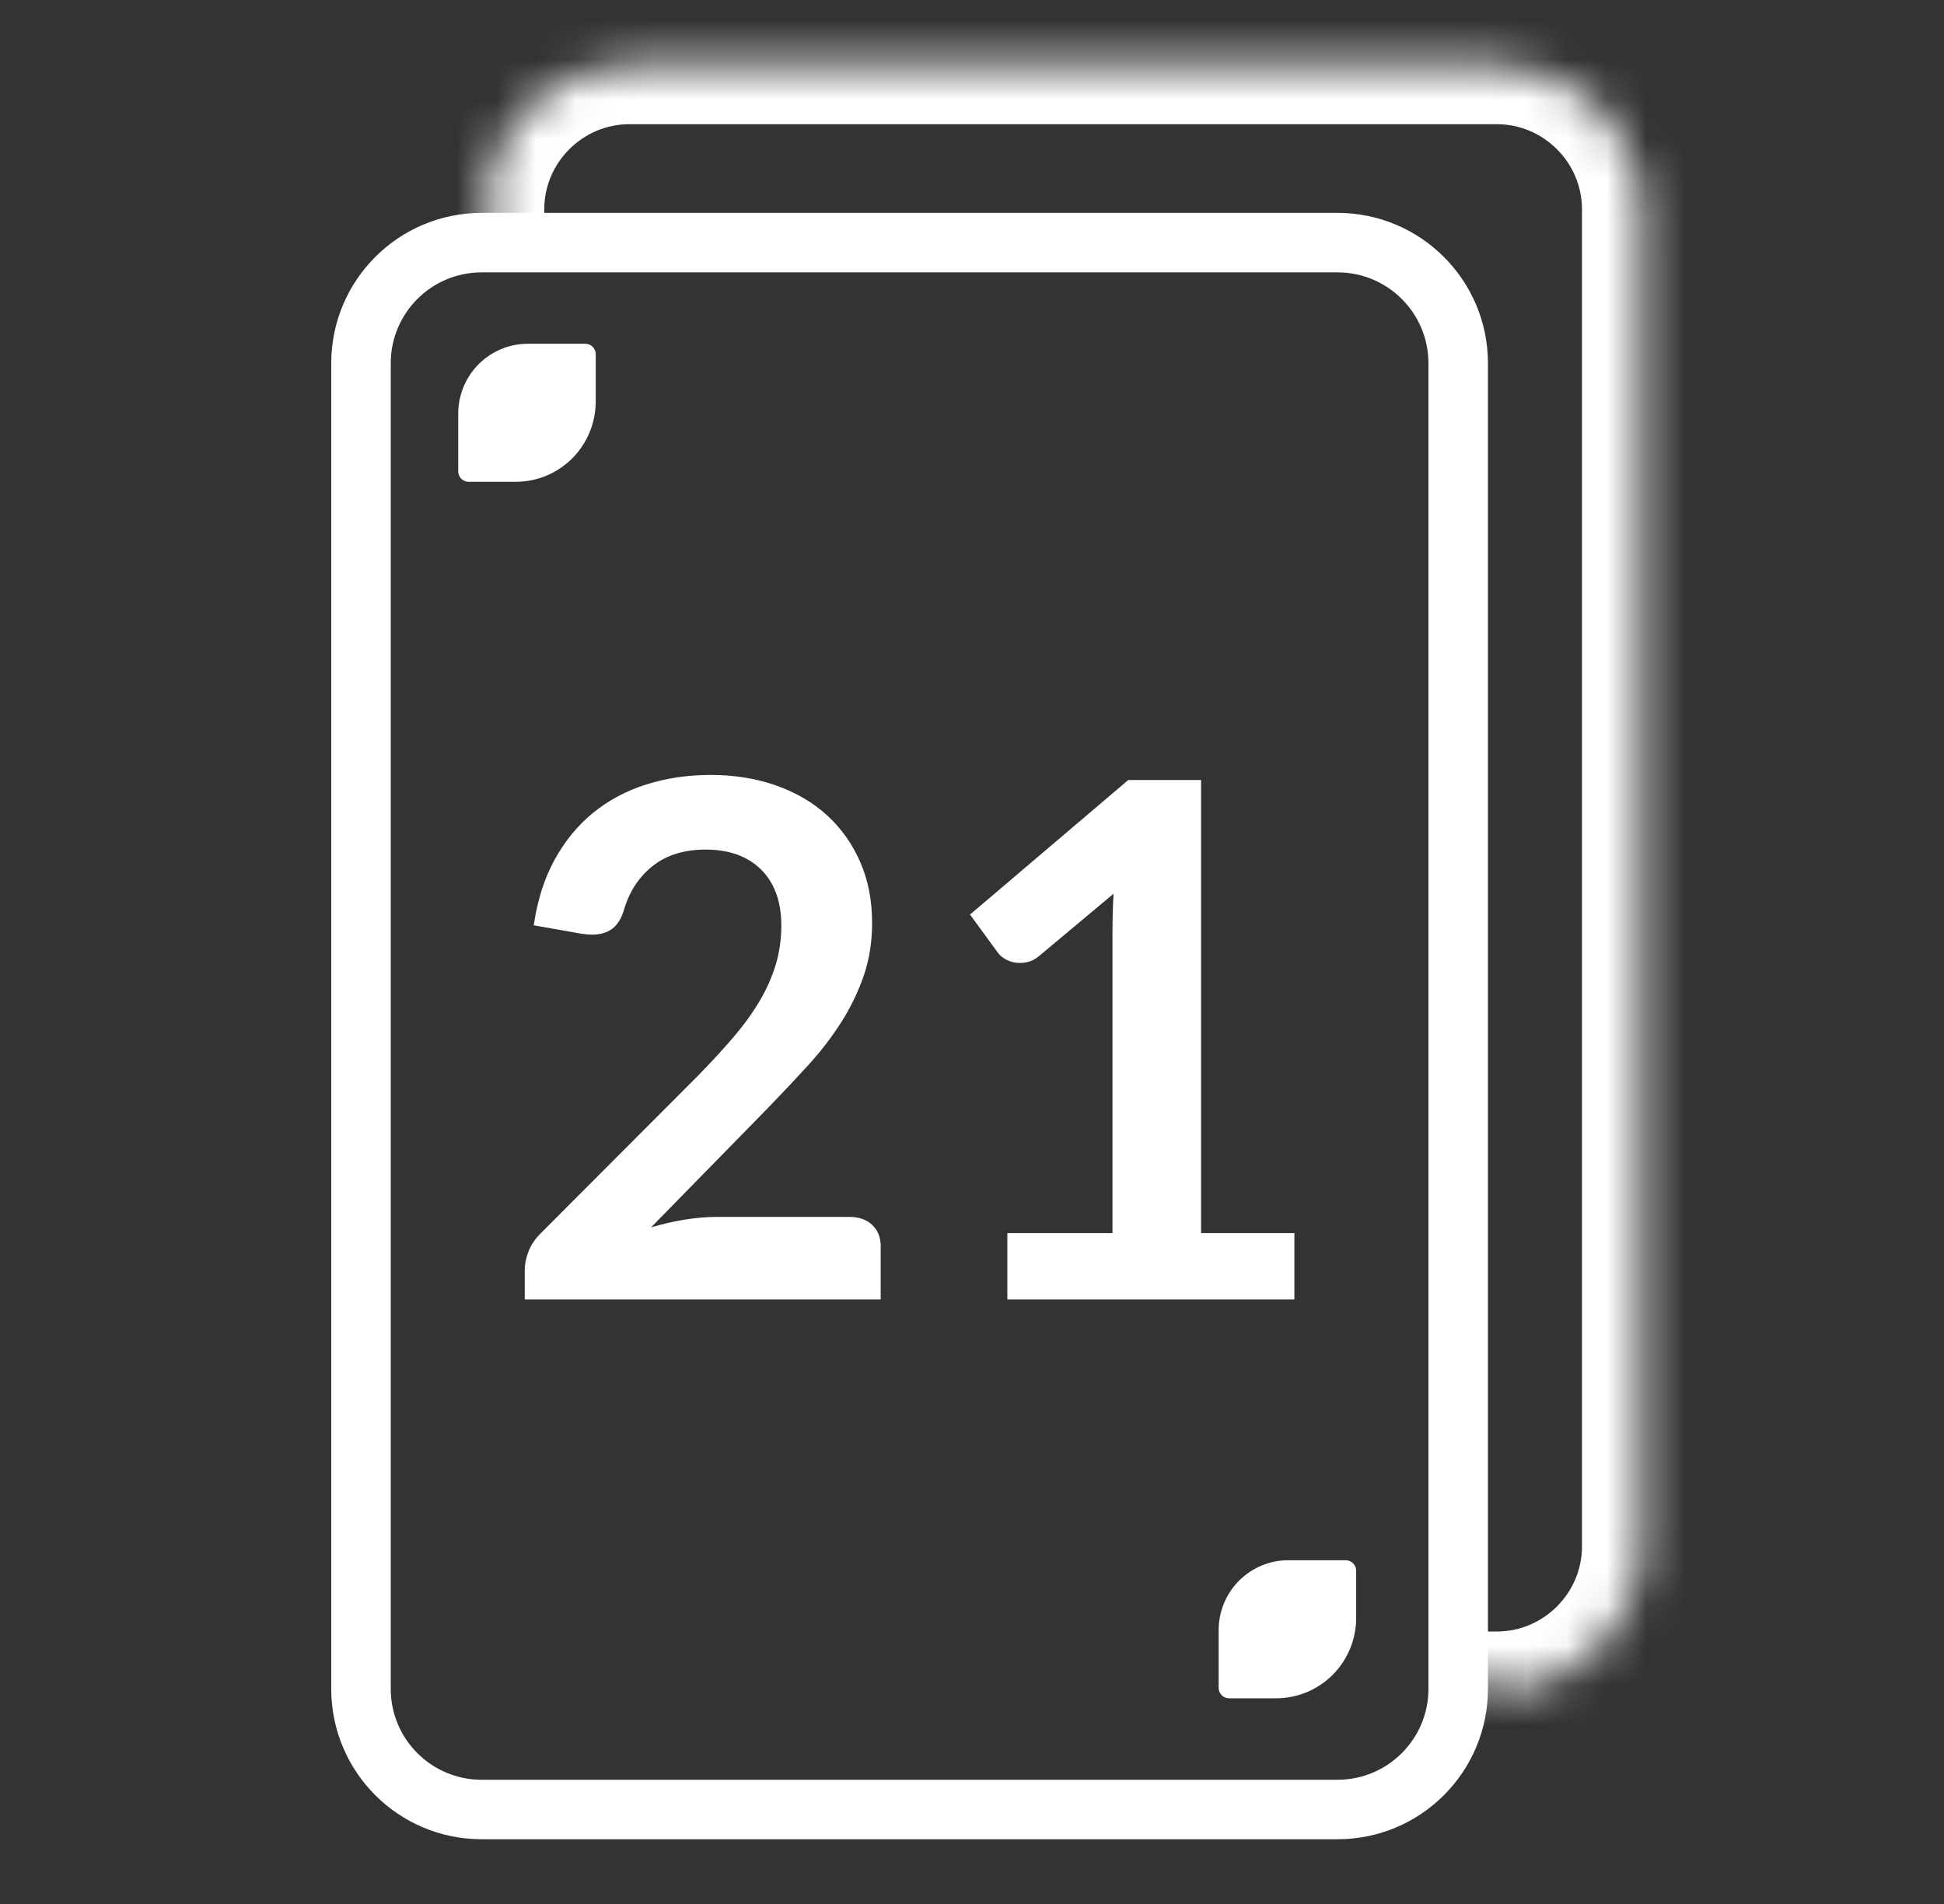
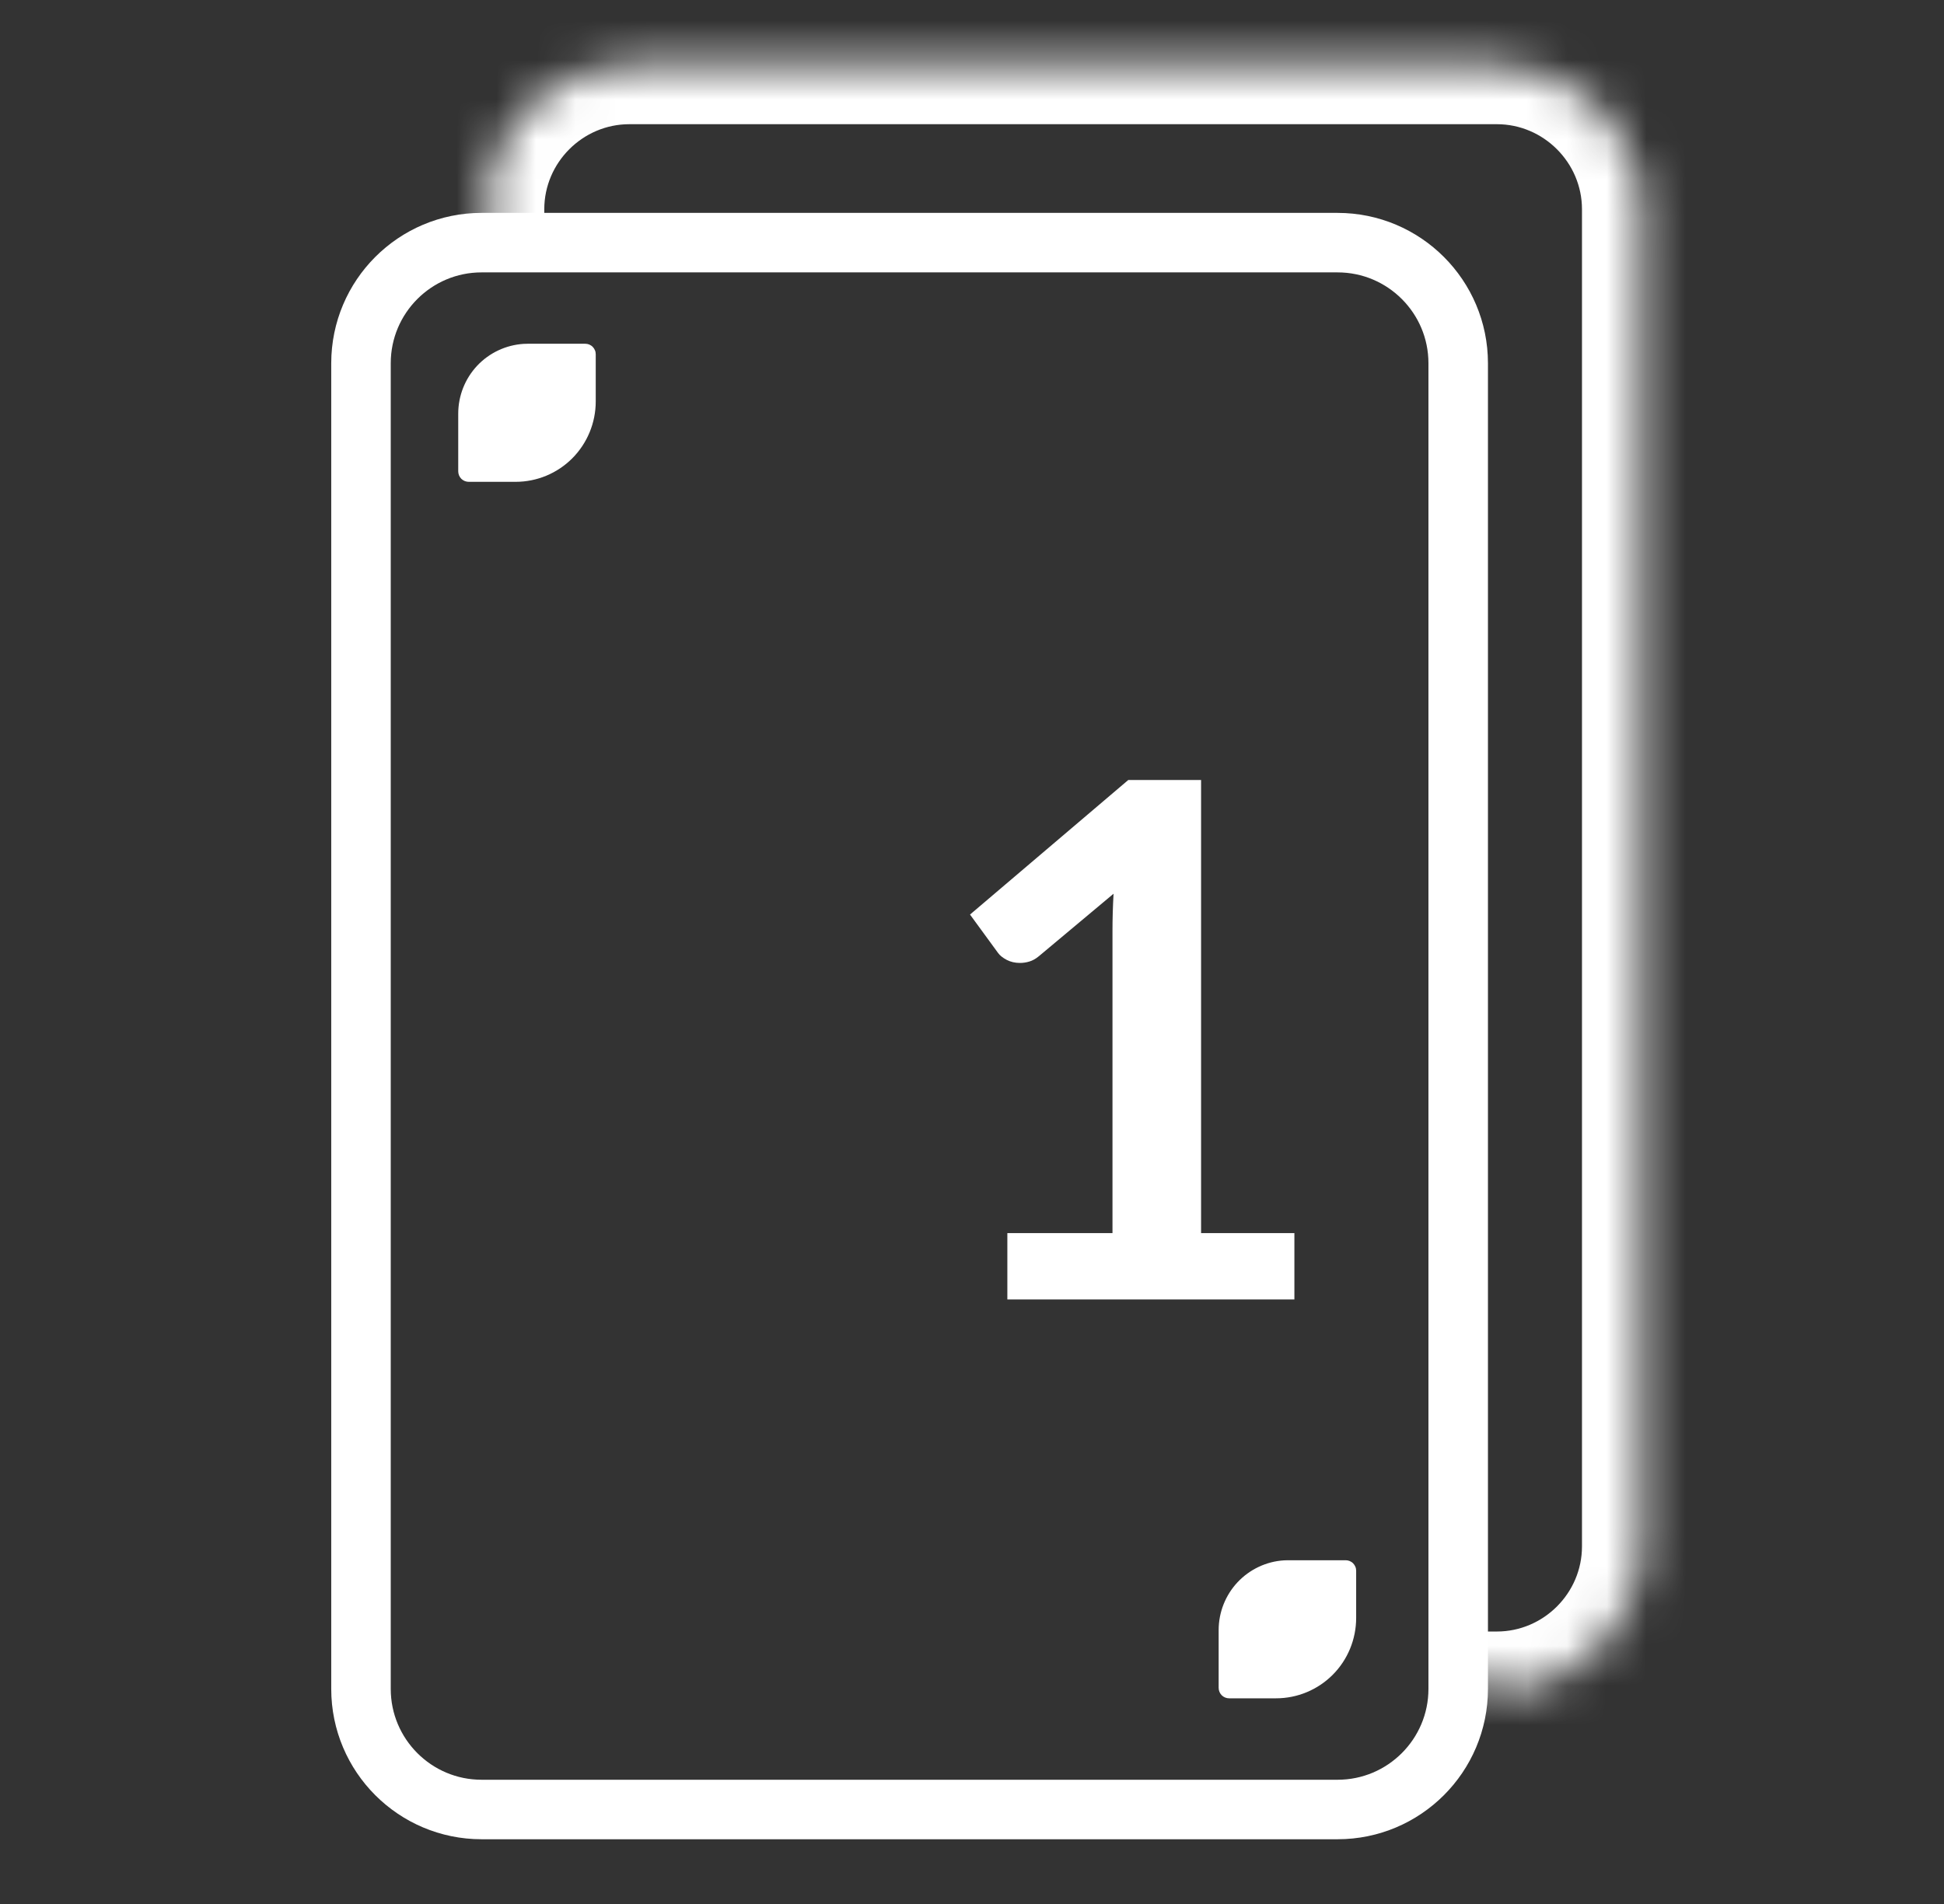
<svg xmlns="http://www.w3.org/2000/svg" width="49" height="48" viewBox="0 0 49 48" fill="none">
  <rect x="0" y="0" width="49" height="48" fill="#333333" stroke="none" />
  <path d="M12.139 6.117H33.714C35.393 6.117 36.755 7.479 36.755 9.158V42.577C36.755 44.256 35.393 45.618 33.714 45.618H12.139C10.46 45.618 9.099 44.256 9.099 42.577V9.158C9.099 7.479 10.46 6.117 12.139 6.117Z" stroke="white" stroke-width="1.5" stroke-linecap="round" stroke-linejoin="round" />
  <mask id="path-2-inside-1_6337_30660" fill="white">
    <path d="M12.219 5.367V5.275C12.219 3.271 13.859 1.631 15.863 1.631H37.73C39.735 1.631 41.375 3.271 41.375 5.275V38.987C41.375 40.991 39.735 42.631 37.73 42.631H37.504" />
  </mask>
  <path d="M10.719 5.367C10.719 6.195 11.39 6.867 12.219 6.867C13.047 6.867 13.719 6.195 13.719 5.367H10.719ZM37.504 41.131C36.676 41.131 36.004 41.803 36.004 42.631C36.004 43.46 36.676 44.131 37.504 44.131V41.131ZM13.719 5.367V5.275H10.719V5.367H13.719ZM13.719 5.275C13.719 4.099 14.687 3.131 15.863 3.131V0.131C13.03 0.131 10.719 2.442 10.719 5.275H13.719ZM15.863 3.131H37.73V0.131H15.863V3.131ZM37.73 3.131C38.906 3.131 39.875 4.099 39.875 5.275H42.875C42.875 2.442 40.563 0.131 37.73 0.131V3.131ZM39.875 5.275V38.987H42.875V5.275H39.875ZM39.875 38.987C39.875 40.163 38.906 41.131 37.73 41.131V44.131C40.563 44.131 42.875 41.82 42.875 38.987H39.875ZM37.73 41.131H37.504V44.131H37.73V41.131Z" fill="white" mask="url(#path-2-inside-1_6337_30660)" />
-   <path d="M17.912 19.537C18.515 19.537 19.067 19.626 19.567 19.804C20.068 19.982 20.496 20.233 20.852 20.559C21.207 20.885 21.485 21.277 21.684 21.735C21.883 22.193 21.982 22.703 21.982 23.263C21.982 23.746 21.911 24.192 21.77 24.602C21.628 25.012 21.438 25.404 21.2 25.777C20.962 26.151 20.683 26.513 20.363 26.863C20.044 27.212 19.709 27.568 19.359 27.93L16.411 30.942C16.7 30.857 16.984 30.792 17.261 30.747C17.538 30.702 17.804 30.679 18.057 30.679H21.412C21.653 30.679 21.845 30.747 21.987 30.883C22.128 31.018 22.199 31.198 22.199 31.421V32.759H13.227V32.018C13.227 31.867 13.259 31.71 13.322 31.547C13.386 31.385 13.487 31.234 13.626 31.095L17.596 27.116C17.927 26.778 18.224 26.456 18.487 26.148C18.749 25.841 18.969 25.536 19.147 25.235C19.325 24.933 19.46 24.627 19.554 24.317C19.647 24.006 19.694 23.679 19.694 23.335C19.694 23.022 19.649 22.746 19.558 22.508C19.468 22.27 19.338 22.069 19.169 21.907C19 21.744 18.8 21.622 18.568 21.54C18.336 21.459 18.075 21.418 17.786 21.418C17.249 21.418 16.807 21.554 16.461 21.825C16.114 22.096 15.871 22.461 15.733 22.919C15.666 23.149 15.567 23.313 15.434 23.413C15.302 23.512 15.133 23.562 14.928 23.562C14.837 23.562 14.738 23.553 14.629 23.535L13.454 23.327C13.544 22.7 13.719 22.149 13.978 21.676C14.237 21.203 14.562 20.808 14.95 20.491C15.339 20.175 15.785 19.937 16.289 19.777C16.792 19.617 17.334 19.537 17.912 19.537Z" fill="white" />
  <path d="M25.391 31.087H28.041V23.463C28.041 23.167 28.05 22.857 28.068 22.531L26.187 24.105C26.108 24.171 26.028 24.216 25.947 24.24C25.866 24.265 25.786 24.276 25.707 24.276C25.587 24.276 25.477 24.251 25.377 24.2C25.278 24.148 25.204 24.09 25.156 24.023L24.45 23.056L28.439 19.664H30.274V31.087H32.626V32.76H25.391V31.087Z" fill="white" />
  <path d="M14.752 8.666H13.305C13.27 8.666 13.237 8.666 13.199 8.669C12.753 8.697 12.334 8.894 12.027 9.22C11.721 9.547 11.55 9.979 11.55 10.428V11.882C11.55 11.917 11.557 11.951 11.57 11.984C11.583 12.016 11.603 12.045 11.627 12.07C11.652 12.094 11.681 12.114 11.713 12.127C11.745 12.14 11.78 12.147 11.815 12.147H12.997C13.532 12.147 14.046 11.934 14.425 11.554C14.803 11.174 15.016 10.658 15.016 10.121V8.932C15.016 8.897 15.01 8.862 14.996 8.83C14.983 8.798 14.964 8.769 14.939 8.744C14.915 8.719 14.885 8.7 14.853 8.686C14.821 8.673 14.787 8.666 14.752 8.666Z" fill="white" />
  <path d="M33.919 39.334H32.472C32.437 39.334 32.404 39.334 32.366 39.337C31.92 39.364 31.501 39.562 31.194 39.888C30.888 40.215 30.717 40.647 30.717 41.096V42.55C30.717 42.585 30.724 42.62 30.737 42.652C30.75 42.684 30.77 42.713 30.794 42.738C30.819 42.762 30.848 42.782 30.88 42.795C30.913 42.809 30.947 42.815 30.982 42.815H32.164C32.699 42.815 33.213 42.602 33.592 42.222C33.971 41.842 34.183 41.326 34.183 40.788V39.6C34.183 39.565 34.177 39.53 34.163 39.498C34.15 39.466 34.131 39.437 34.106 39.412C34.082 39.387 34.052 39.368 34.02 39.354C33.988 39.341 33.954 39.334 33.919 39.334Z" fill="white" />
</svg>